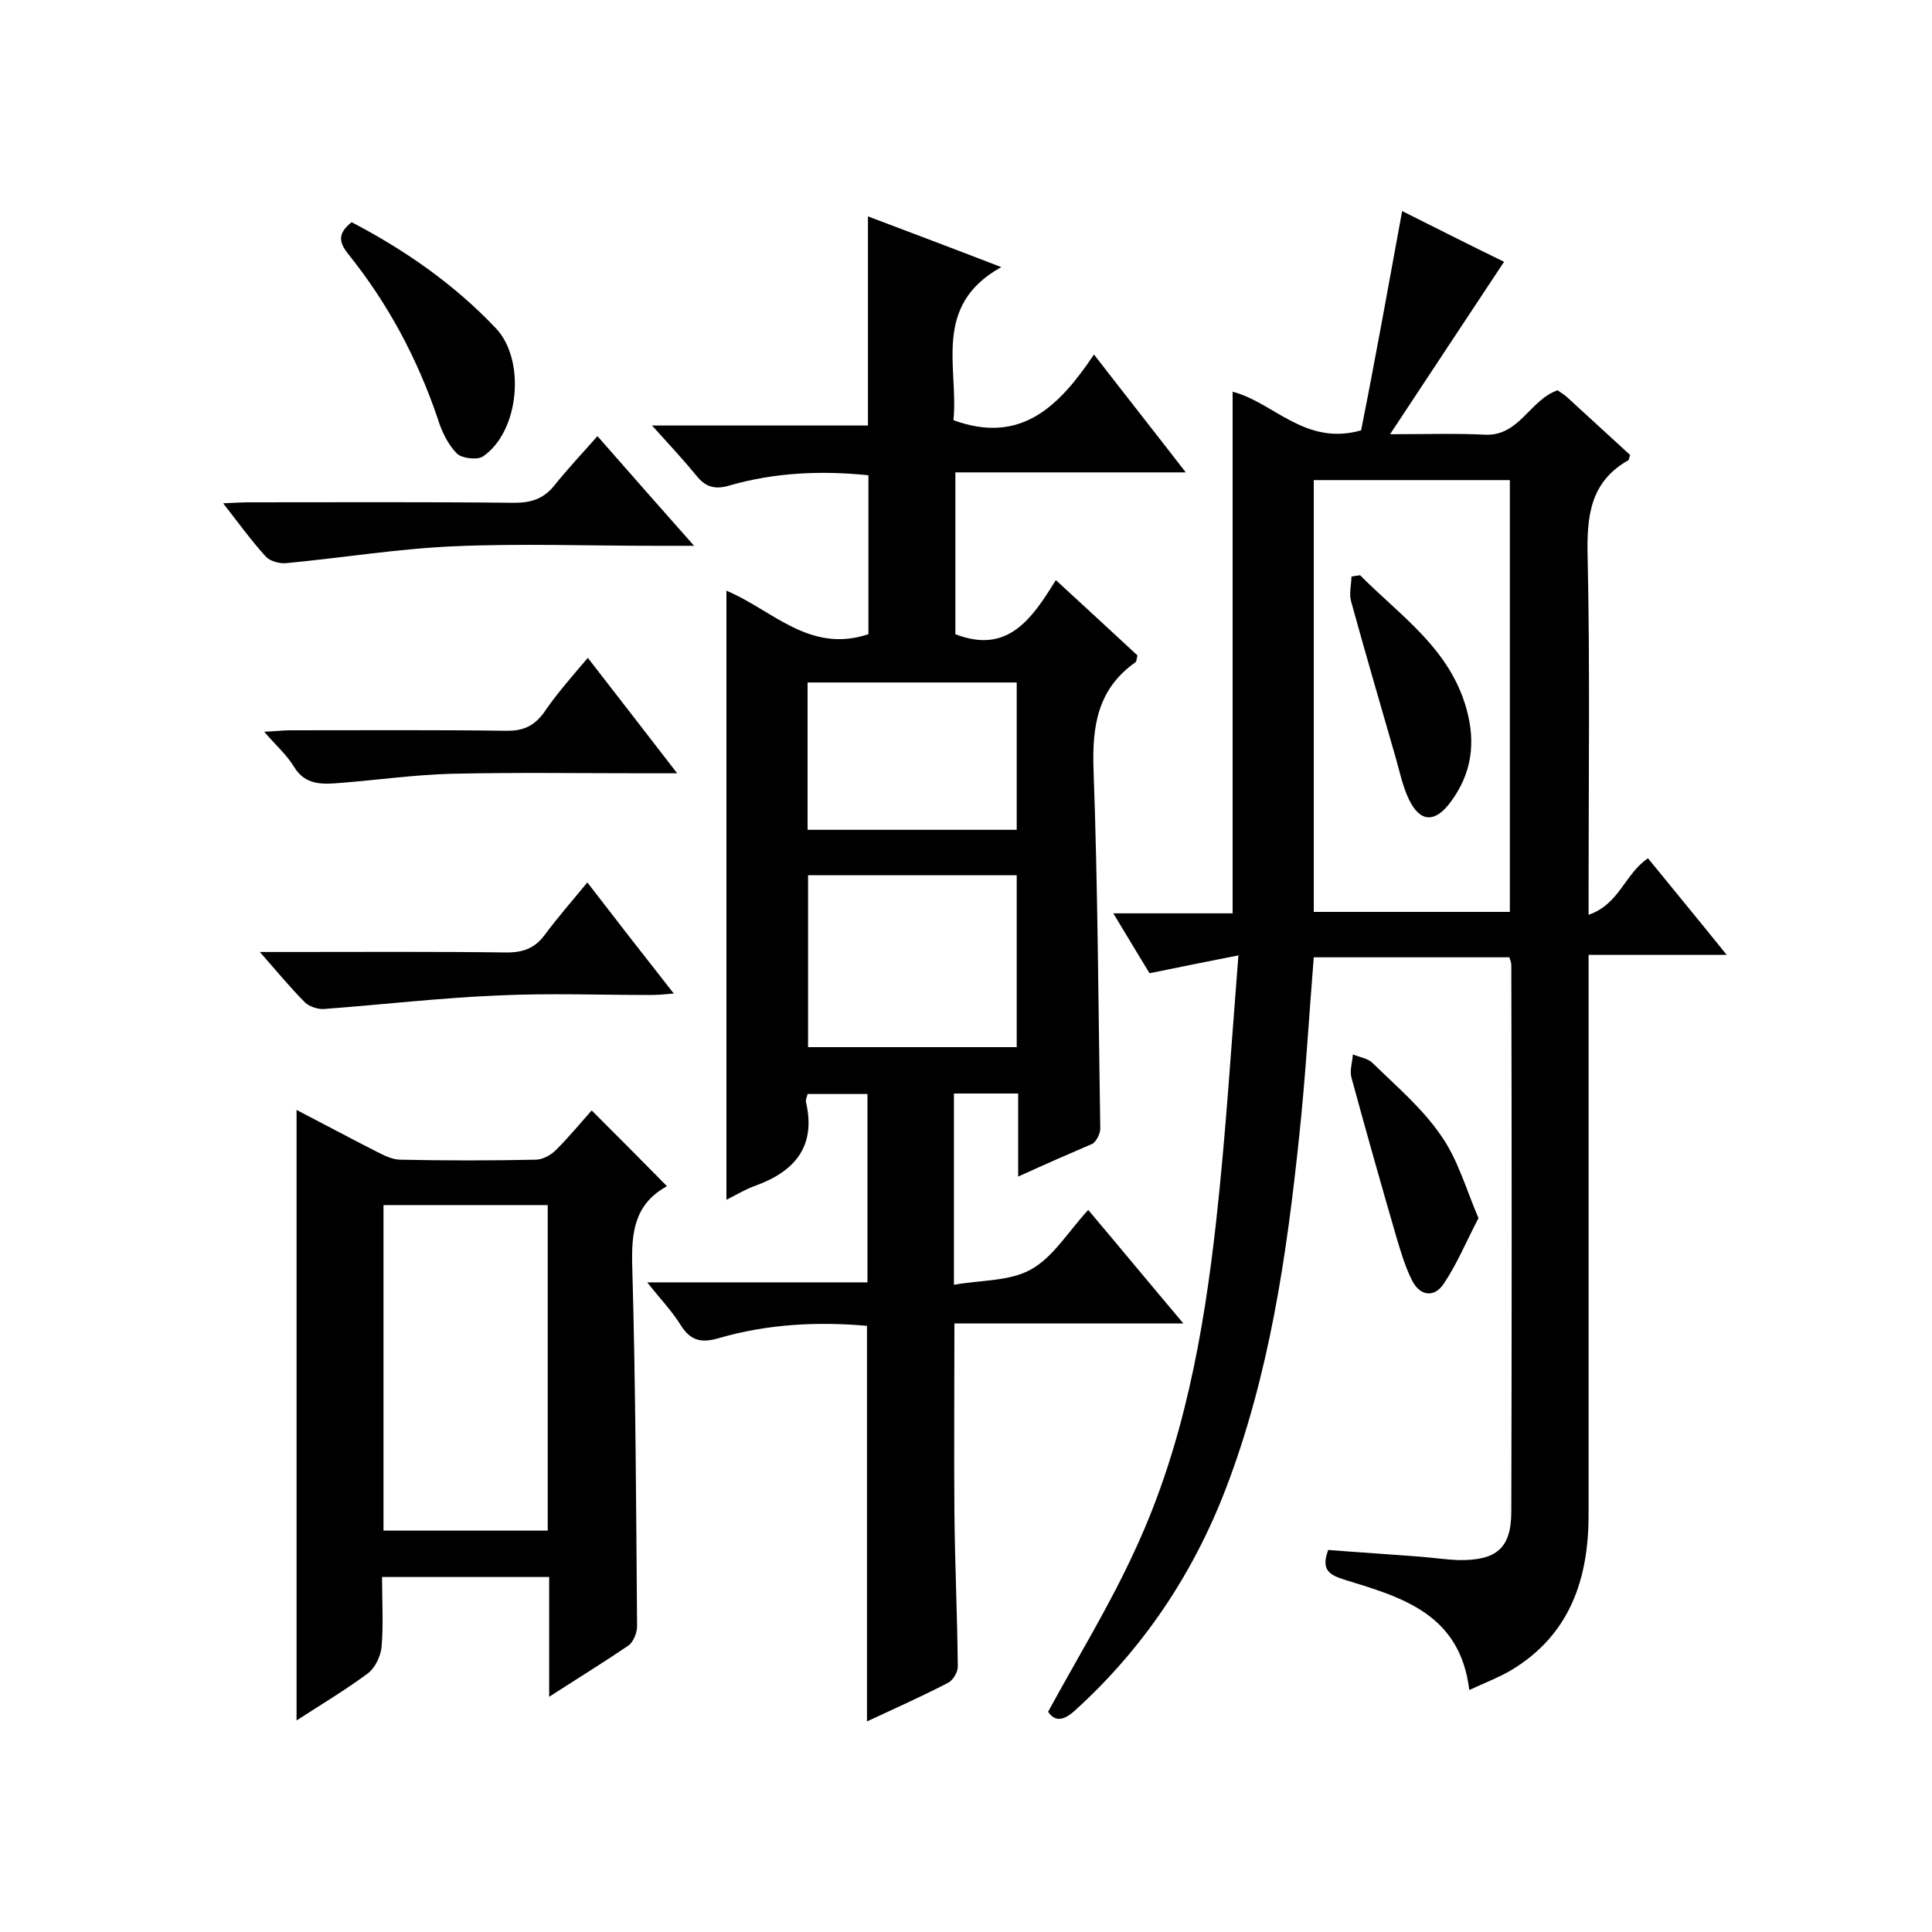
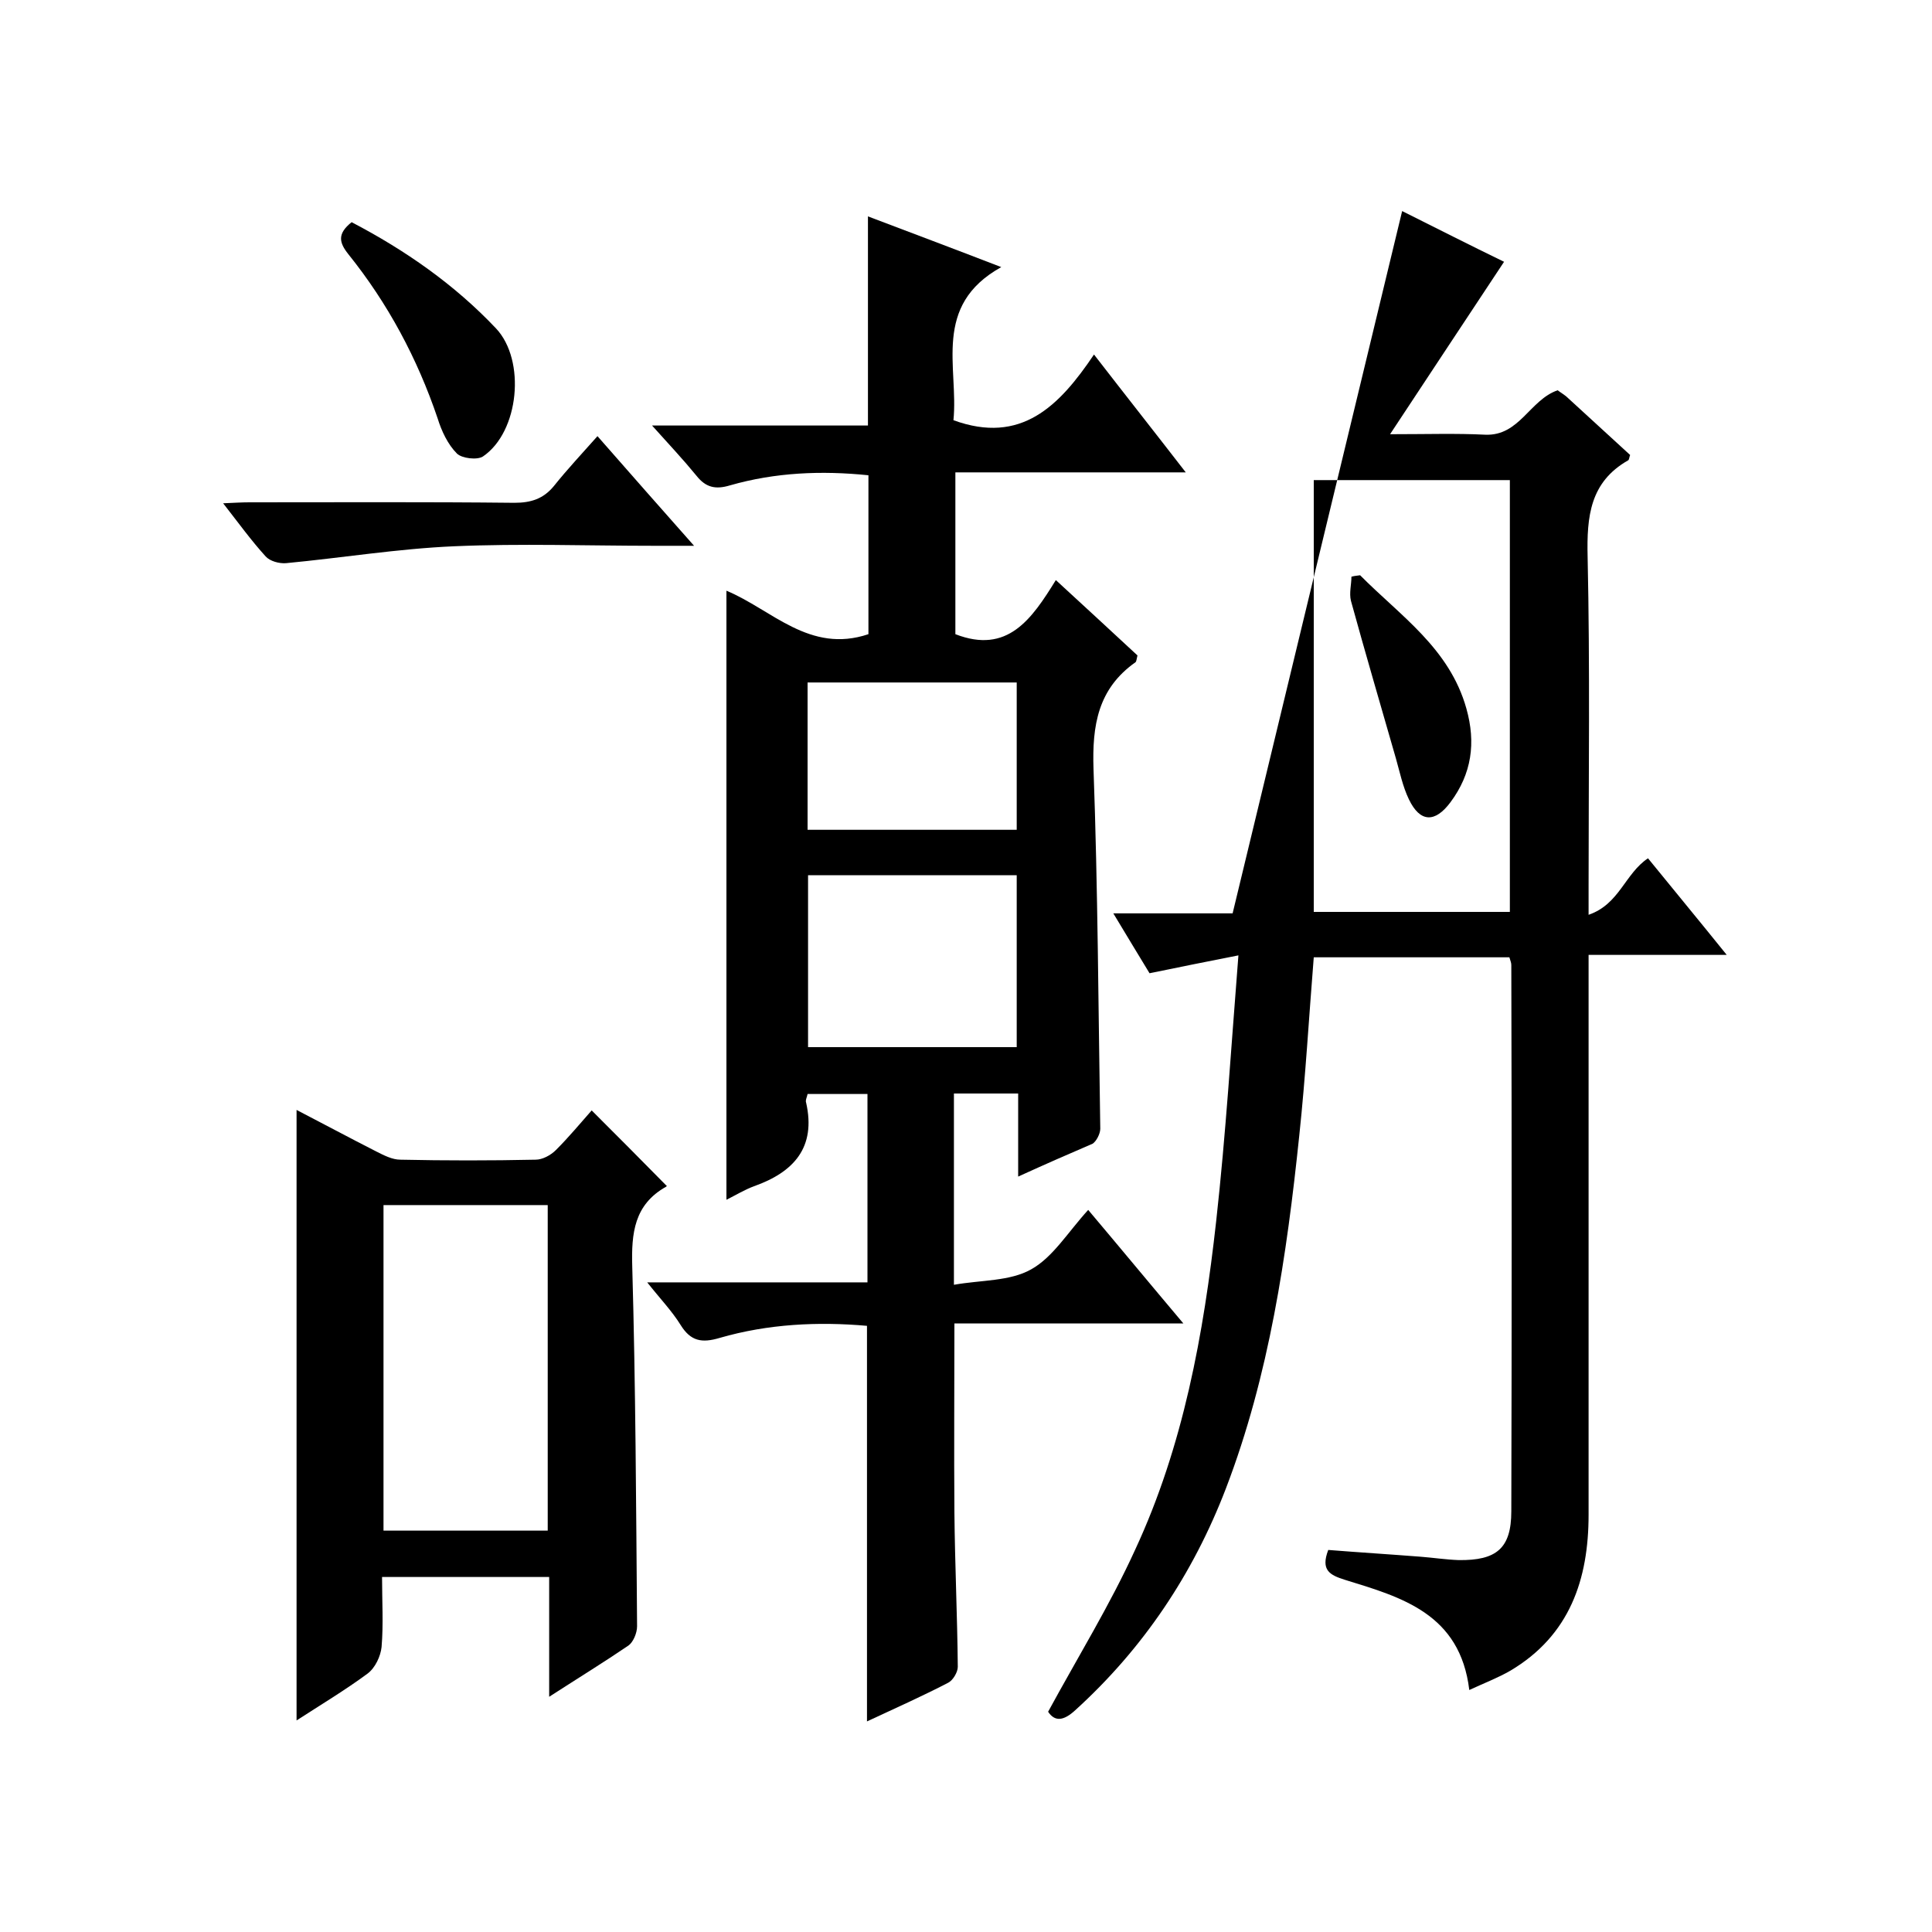
<svg xmlns="http://www.w3.org/2000/svg" enable-background="new 0 0 400 400" viewBox="0 0 400 400">
  <path d="m210.8 243.6c0-6.3 0-11.6 0-17.2-4.6 0-8.8 0-13.3 0v39.6c5.6-1 11.6-.7 16-3.2 4.5-2.5 7.6-7.7 11.8-12.3 6.5 7.7 12.7 15.2 19.7 23.5-16.3 0-31.8 0-47.4 0 0 13.5-.1 26.3 0 39.1.1 10.7.6 21.3.7 32 0 1.1-1 2.8-2 3.3-5.4 2.8-11 5.3-16.8 8 0-27.4 0-54.4 0-81.9-10.1-.9-20.5-.4-30.5 2.5-3.7 1.1-6 .7-8.1-2.7-1.8-2.9-4.3-5.5-6.9-8.8h45.6c0-13.2 0-25.9 0-39-4 0-8 0-12.4 0-.1.6-.5 1.3-.3 1.8 2.1 9.3-2.6 14.4-10.8 17.3-1.9.7-3.7 1.8-5.7 2.8 0-42.3 0-84.1 0-126.1 9.4 3.9 17.2 13.1 29.4 9 0-10.6 0-21.6 0-32.9-9.7-1-19.3-.6-28.7 2.1-3 .9-5 .4-6.9-2-2.7-3.3-5.6-6.4-9.2-10.4h44.7c0-14.6 0-28.7 0-43.3 8.7 3.3 17.5 6.6 27.6 10.5-14.4 8-8.8 20.8-9.9 31.7 14 5.1 21.9-2.9 29.1-13.6 6.5 8.4 12.5 16 19 24.4-16.2 0-31.8 0-47.7 0v33.5c10.8 4.2 15.8-3.1 20.8-11.2 6 5.5 11.5 10.6 16.9 15.6-.2.8-.2 1.2-.4 1.4-7.8 5.5-9 13.1-8.7 22.1.9 24.8 1 49.6 1.4 74.5 0 1-.8 2.6-1.6 3.1-4.9 2.1-9.7 4.2-15.4 6.8zm-43.5-62.4v35.6h43.2c0-12 0-23.7 0-35.6-14.6 0-28.7 0-43.2 0zm-.1-39.9v30.5h43.3c0-10.3 0-20.3 0-30.5-14.6 0-28.8 0-43.3 0z" />
-   <path d="m290.3 43.7c7 3.5 14.3 7.2 21.1 10.5-7.7 11.6-15.2 23-23.6 35.7 7.7 0 13.7-.2 19.7.1 7.1.3 9.2-7.2 15-9.2.5.4 1.2.8 1.8 1.3 4.4 4 8.8 8.1 13.2 12.1-.2.5-.2 1-.4 1.1-7.9 4.5-8.6 11.6-8.4 20 .5 22.7.2 45.4.2 68v6.1c6.4-2.2 7.5-8.5 12.3-11.7 5.2 6.4 10.5 12.8 16.3 20-9.8 0-18.8 0-28.6 0v6.3 109.6c0 13.4-3.9 25-16.2 32.3-2.6 1.5-5.5 2.6-8.5 4-1.9-15.8-14-19.2-25.7-22.8-3.2-1-5.1-2-3.5-6.2 6.3.5 12.7.9 19.1 1.4 2.6.2 5.2.6 7.9.7 7.8.1 10.9-2.4 10.9-10.1.1-37.7.1-75.4 0-113.1 0-.5-.2-.9-.4-1.6-13.5 0-26.9 0-40.5 0-1 12.4-1.7 24.7-3 36.9-2.6 24.9-6.2 49.6-15.2 73.1-6.8 17.7-17.1 33.1-31.2 45.9-2.4 2.2-4.2 2.4-5.6.3 6.2-11.4 12.8-22.1 18-33.5 10-21.5 14.2-44.7 16.8-68.1 2-18 3.1-36.1 4.6-55-6.6 1.3-12.1 2.4-18.4 3.7-2.2-3.6-4.6-7.6-7.5-12.4h24.7c0-36.4 0-72.1 0-108 8.5 2.2 15 11.3 26.6 8 2.9-14.5 5.6-29.6 8.5-45.4zm22.3 145.1c0-30.1 0-59.8 0-89.4-13.8 0-27.2 0-40.6 0v89.4z" />
+   <path d="m290.3 43.7c7 3.5 14.3 7.2 21.1 10.5-7.7 11.6-15.2 23-23.6 35.7 7.7 0 13.7-.2 19.7.1 7.1.3 9.2-7.2 15-9.2.5.4 1.2.8 1.8 1.3 4.4 4 8.8 8.1 13.2 12.1-.2.5-.2 1-.4 1.1-7.9 4.5-8.6 11.6-8.4 20 .5 22.7.2 45.4.2 68v6.1c6.4-2.2 7.5-8.5 12.3-11.7 5.2 6.4 10.5 12.8 16.3 20-9.8 0-18.8 0-28.6 0v6.3 109.6c0 13.4-3.9 25-16.2 32.3-2.6 1.5-5.5 2.6-8.5 4-1.9-15.8-14-19.2-25.7-22.8-3.2-1-5.1-2-3.5-6.2 6.3.5 12.7.9 19.1 1.4 2.6.2 5.2.6 7.9.7 7.8.1 10.9-2.4 10.9-10.1.1-37.7.1-75.4 0-113.1 0-.5-.2-.9-.4-1.6-13.5 0-26.9 0-40.5 0-1 12.4-1.7 24.7-3 36.9-2.6 24.9-6.2 49.6-15.2 73.1-6.8 17.7-17.1 33.1-31.2 45.9-2.4 2.2-4.2 2.4-5.6.3 6.2-11.4 12.8-22.1 18-33.5 10-21.5 14.2-44.7 16.8-68.1 2-18 3.1-36.1 4.6-55-6.6 1.3-12.1 2.4-18.4 3.7-2.2-3.6-4.6-7.6-7.5-12.4h24.7zm22.3 145.1c0-30.1 0-59.8 0-89.4-13.8 0-27.2 0-40.6 0v89.4z" />
  <path d="m113.7 351.3c0-9 0-16.8 0-24.8-11.6 0-22.8 0-34.6 0 0 5 .3 9.8-.1 14.5-.2 1.9-1.3 4.3-2.9 5.5-4.6 3.4-9.6 6.4-14.7 9.7 0-42.2 0-83.9 0-126.4 5.6 2.9 11 5.8 16.5 8.6 1.6.8 3.3 1.7 5 1.7 9.3.2 18.7.2 28 0 1.4 0 3.1-.9 4.2-2 2.7-2.7 5.1-5.6 7.4-8.2 5.3 5.3 10.3 10.3 15.5 15.6.1-.4.1.1-.1.2-6.6 3.7-7.2 9.6-7 16.5.7 24.8.8 49.6 1 74.5 0 1.4-.8 3.3-1.8 4-5 3.4-10.2 6.6-16.4 10.6zm-.3-34.4c0-22.8 0-45.2 0-67.4-11.6 0-22.9 0-34 0v67.4z" />
  <path d="m123.7 90.3c7 8 13.1 14.9 20 22.7-3.5 0-5.9 0-8.3 0-13.8 0-27.6-.5-41.4.1-11.6.5-23.2 2.4-34.8 3.5-1.4.1-3.3-.4-4.2-1.4-3-3.3-5.6-6.9-8.8-11 2.3-.1 3.9-.2 5.4-.2 18.3 0 36.6-.1 54.9.1 3.4 0 6-.8 8.2-3.5 2.8-3.5 5.9-6.8 9-10.3z" />
-   <path d="m121.6 182.7c6 7.8 11.7 15.1 17.9 23-2.1.2-3.5.3-4.9.3-10.5 0-21-.4-31.5.1-12 .5-24 1.9-36 2.8-1.3.1-3-.5-3.9-1.3-3-3-5.8-6.4-9.4-10.5h6.1c15 0 30-.1 45 .1 3.5 0 5.9-.9 8-3.8 2.6-3.5 5.5-6.8 8.7-10.7z" />
-   <path d="m121.7 136.2c6.3 8.1 12 15.5 18.5 23.9-2.9 0-4.8 0-6.7 0-13.3 0-26.6-.2-40 .1-7.7.2-15.4 1.3-23.1 1.9-3.6.3-7.2.5-9.5-3.3-1.5-2.5-3.8-4.5-6.2-7.3 2.3-.1 3.9-.3 5.4-.3 15 0 30-.1 44.9.1 3.4 0 5.5-1 7.5-3.6 2.7-4 5.8-7.5 9.2-11.5z" />
  <path d="m72.8 46c11.1 5.8 21.3 12.9 29.9 22 6.2 6.6 4.8 21.4-2.7 26.5-1.2.8-4.4.4-5.4-.6-1.9-1.9-3.2-4.7-4-7.3-4.2-12.4-10.3-23.8-18.5-34-1.9-2.4-2.3-4.2.7-6.6z" />
-   <path d="m306.1 252.2c-2.6 5-4.5 9.6-7.2 13.6-2 3-5 2.5-6.6-.8-1.4-2.8-2.3-5.9-3.2-8.9-3.2-11-6.3-22-9.3-33-.4-1.5.2-3.2.3-4.8 1.4.6 3.1.8 4.1 1.8 4.9 4.8 10.2 9.3 14 14.8 3.6 5 5.3 11.2 7.9 17.3z" />
  <path d="m281.6 119.1c8.3 8.4 18.5 15.1 22 27.6 2 7.1 1.1 13.5-3.3 19.4-3.2 4.3-6.3 4.2-8.6-.6-1.3-2.7-1.9-5.7-2.7-8.5-3.1-10.8-6.3-21.7-9.3-32.6-.4-1.6.1-3.4.1-5 .7-.2 1.2-.2 1.8-.3z" />
</svg>